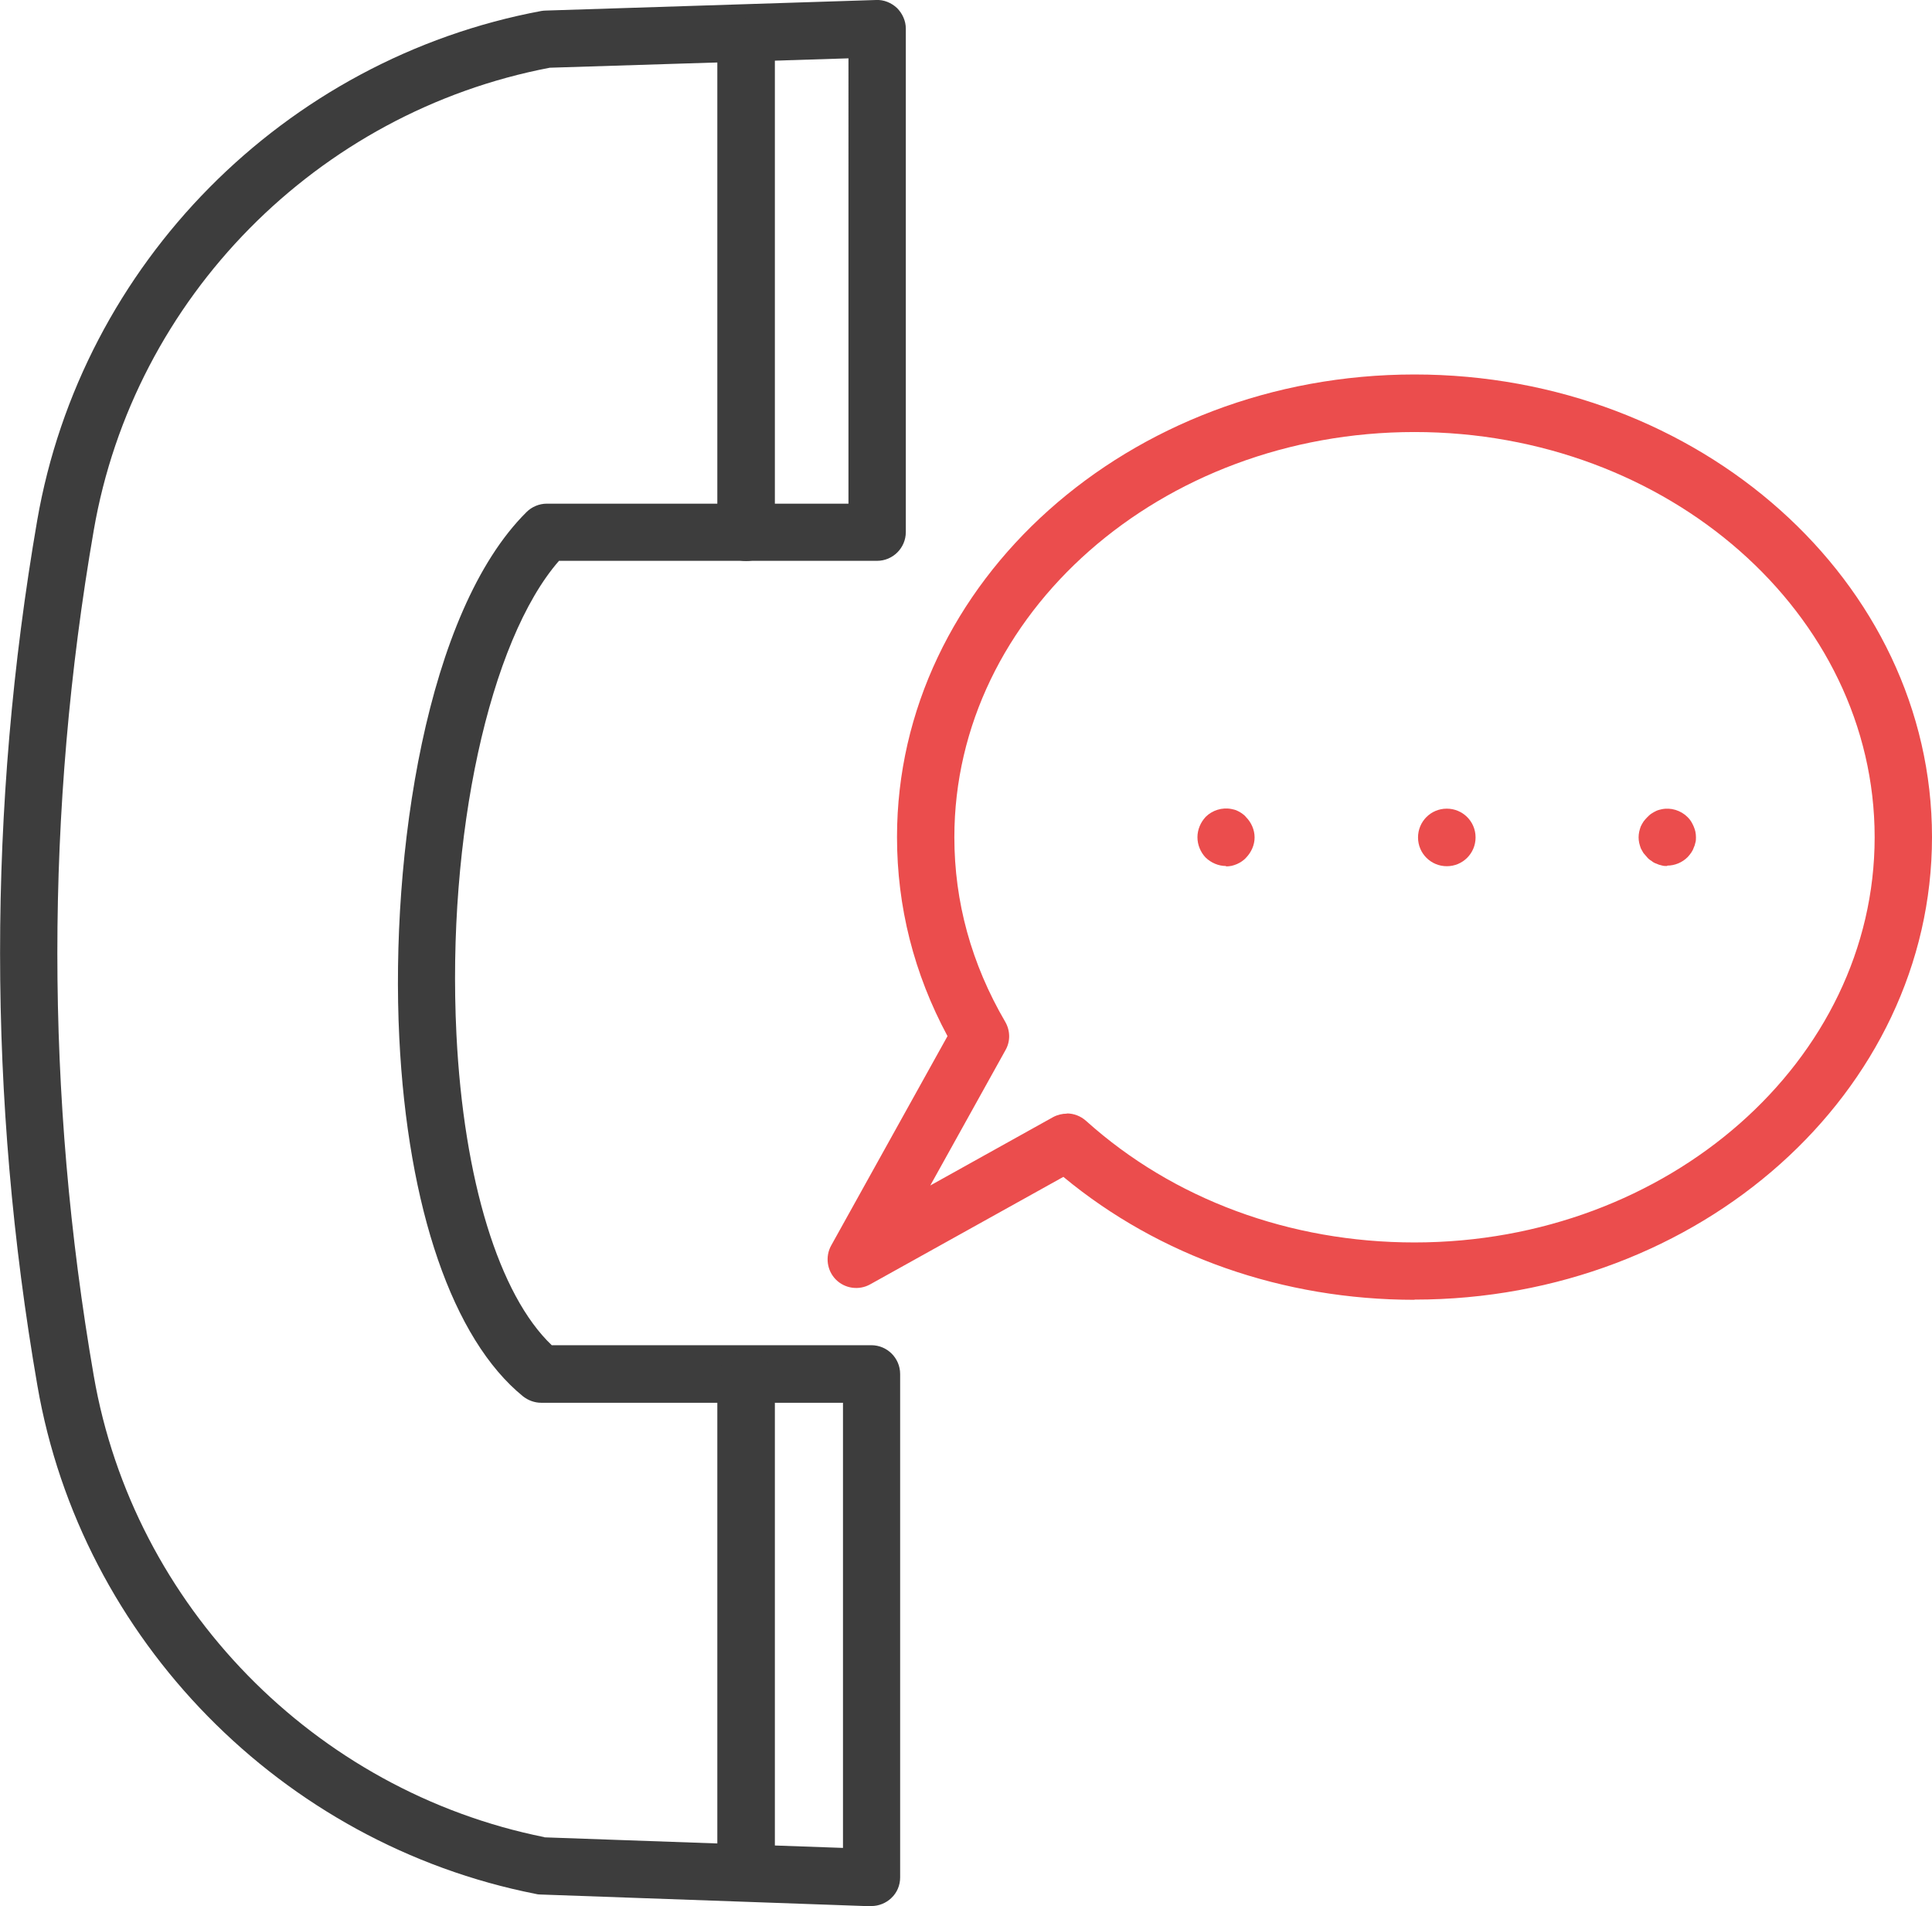
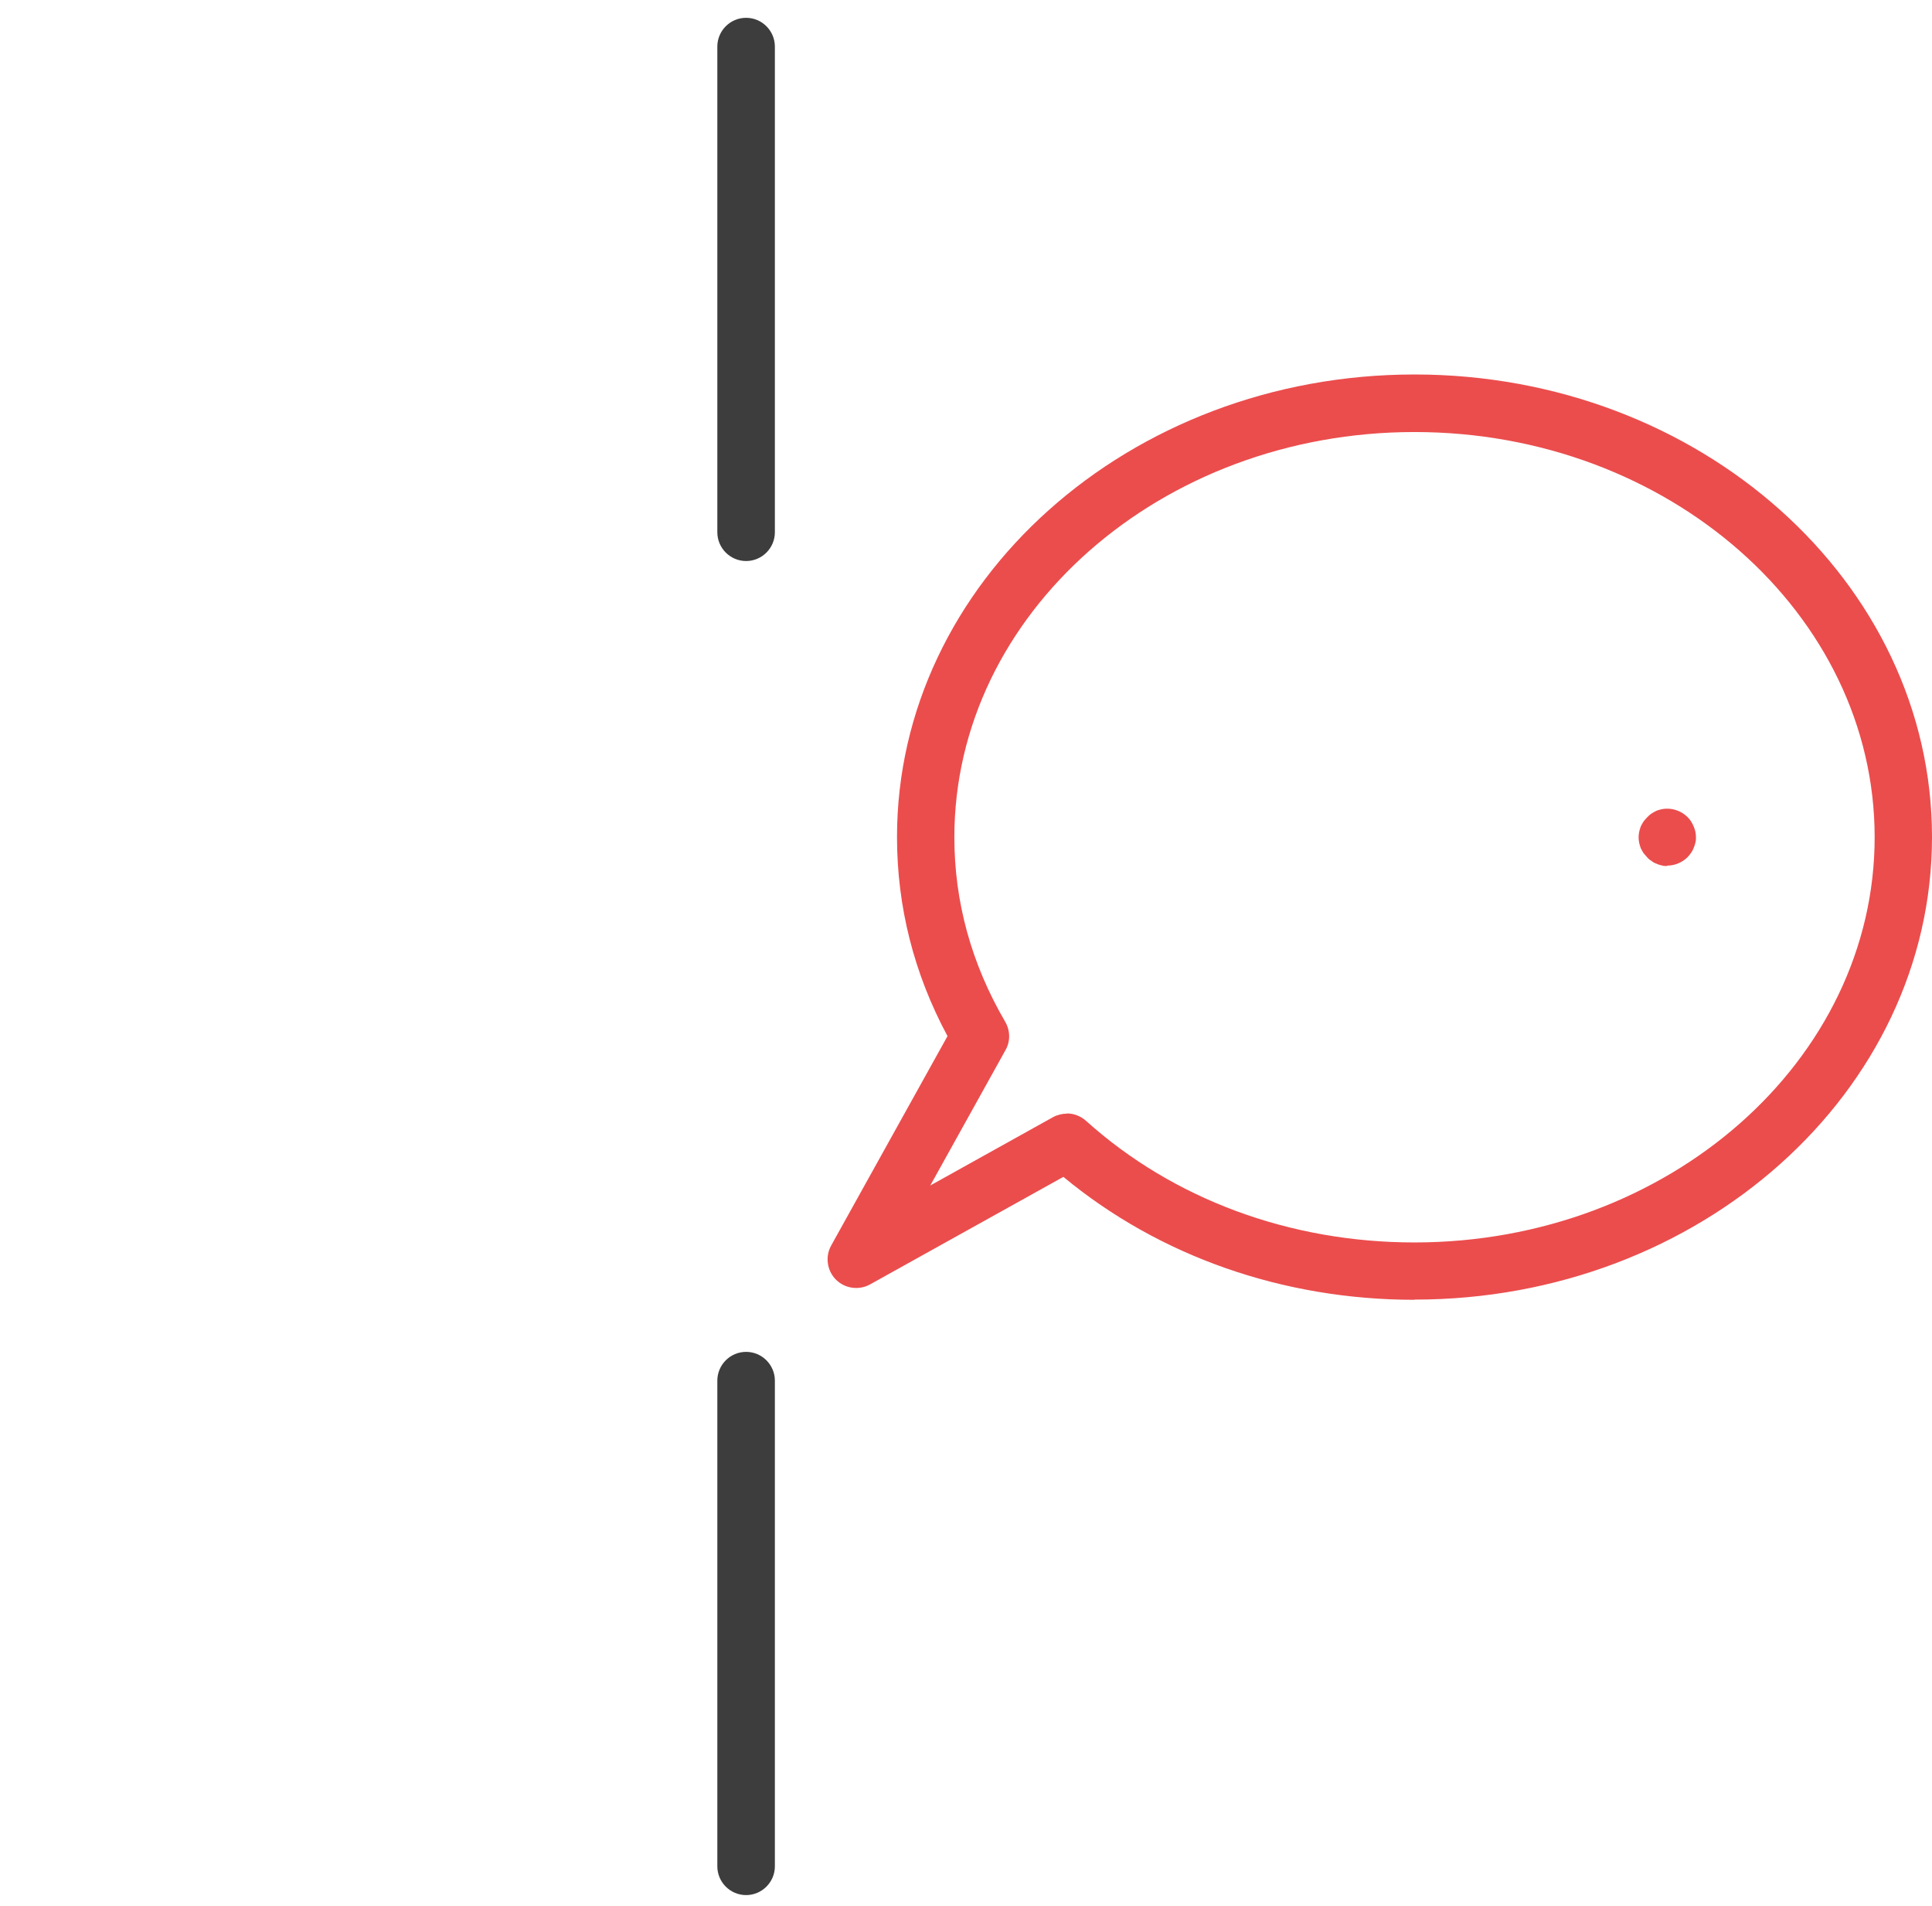
<svg xmlns="http://www.w3.org/2000/svg" id="_レイヤー_2" data-name="レイヤー 2" viewBox="0 0 98.71 97.38">
  <defs>
    <style>
      .cls-1 {
        fill: #3d3d3d;
      }

      .cls-1, .cls-2 {
        stroke-width: 0px;
      }

      .cls-2 {
        fill: #eb4d4d;
      }
    </style>
  </defs>
  <g id="Layer_1" data-name="Layer 1">
-     <path class="cls-1" d="m44.53,97.38s-.03,0-.05,0l-16.88-.6c-.08,0-.16-.01-.23-.03-12.98-2.56-23.22-12.99-25.46-25.97C-.63,56.12-.63,41.26,1.9,26.59,4.17,13.48,14.52,3.01,27.66.56c.07-.01.15-.02.22-.02L44.76,0c.4-.02.78.14,1.07.41.28.28.45.66.45,1.05v25.72c0,.81-.66,1.47-1.47,1.47h-16.25c-3.55,4.07-5.74,14.06-5.24,24.19.37,7.45,2.18,13.32,4.87,15.88h16.33c.81,0,1.47.66,1.47,1.47v25.72c0,.4-.16.78-.45,1.05-.27.26-.64.41-1.02.41Zm-16.71-3.52l15.25.54v-22.74h-15.42c-.34,0-.66-.12-.93-.33-3.59-2.92-5.89-9.6-6.32-18.33-.46-9.36,1.37-21.75,6.5-26.84.27-.27.65-.43,1.03-.43h15.42V2.98l-15.26.48C16.2,5.73,6.84,15.21,4.79,27.09c-2.48,14.33-2.48,28.86,0,43.19,2.03,11.75,11.28,21.21,23.02,23.57Z" />
    <path class="cls-1" d="m38.12,28.66c-.81,0-1.47-.66-1.47-1.47V2.38c0-.81.66-1.47,1.47-1.47s1.47.66,1.47,1.47v24.81c0,.81-.66,1.47-1.47,1.47Z" />
    <path class="cls-1" d="m38.12,96.81c-.81,0-1.47-.66-1.47-1.47v-24.81c0-.81.66-1.47,1.47-1.47s1.47.66,1.47,1.47v24.81c0,.81-.66,1.47-1.47,1.47Z" />
    <path class="cls-2" d="m72.27,66.4c-6.71,0-13.04-2.22-17.94-6.28l-9.87,5.49c-.57.32-1.29.22-1.75-.24-.46-.46-.56-1.18-.24-1.75l5.94-10.69c-1.72-3.2-2.58-6.62-2.58-10.17,0-13.03,11.86-23.63,26.44-23.63s26.44,10.6,26.44,23.63-11.86,23.63-26.44,23.63Zm-17.76-9.52c.35,0,.7.13.98.38,4.46,4.01,10.42,6.21,16.78,6.21,12.96,0,23.51-9.29,23.51-20.7s-10.55-20.7-23.51-20.7-23.51,9.29-23.51,20.7c0,3.3.87,6.47,2.6,9.43.26.45.27,1,.01,1.45l-3.84,6.91,6.27-3.49c.22-.12.47-.18.71-.18Z" />
    <g>
-       <path class="cls-2" d="m62.64,44.24c-.38,0-.76-.16-1.04-.43-.26-.27-.42-.65-.42-1.04s.16-.76.42-1.04c.34-.34.85-.5,1.33-.4.09.02.19.04.27.08.09.04.18.09.25.14.08.06.16.12.21.19.27.27.44.65.44,1.04s-.17.76-.44,1.04c-.06.07-.14.13-.21.18-.08.06-.17.1-.25.14-.09.04-.19.07-.27.09-.1.02-.2.03-.29.03Z" />
-       <path class="cls-2" d="m72.45,42.78c0-.81.65-1.47,1.47-1.47h0c.81,0,1.47.65,1.47,1.47h0c0,.81-.65,1.47-1.47,1.47h0c-.81,0-1.47-.65-1.47-1.47Z" />
      <path class="cls-2" d="m85.18,44.24c-.1,0-.19,0-.28-.03-.1-.02-.19-.05-.27-.09-.1-.03-.18-.08-.25-.14-.09-.05-.16-.11-.22-.18s-.13-.15-.19-.22c-.05-.08-.1-.17-.14-.25-.03-.09-.06-.18-.08-.27-.02-.1-.03-.19-.03-.28s.01-.2.03-.29c.02-.09.05-.19.08-.27.04-.09.09-.17.14-.25.06-.08.12-.15.19-.22.07-.07.14-.14.22-.19.08-.05.16-.1.25-.14.09-.04.18-.06.27-.08.47-.1.98.06,1.32.4.07.07.13.14.18.22.05.09.1.17.13.25.04.09.07.19.09.27.02.1.03.2.03.29s0,.19-.03.28c-.02.1-.05.19-.09.27-.03.09-.08.18-.13.25-.06.08-.12.16-.18.22-.27.27-.65.43-1.04.43Z" />
    </g>
  </g>
</svg>